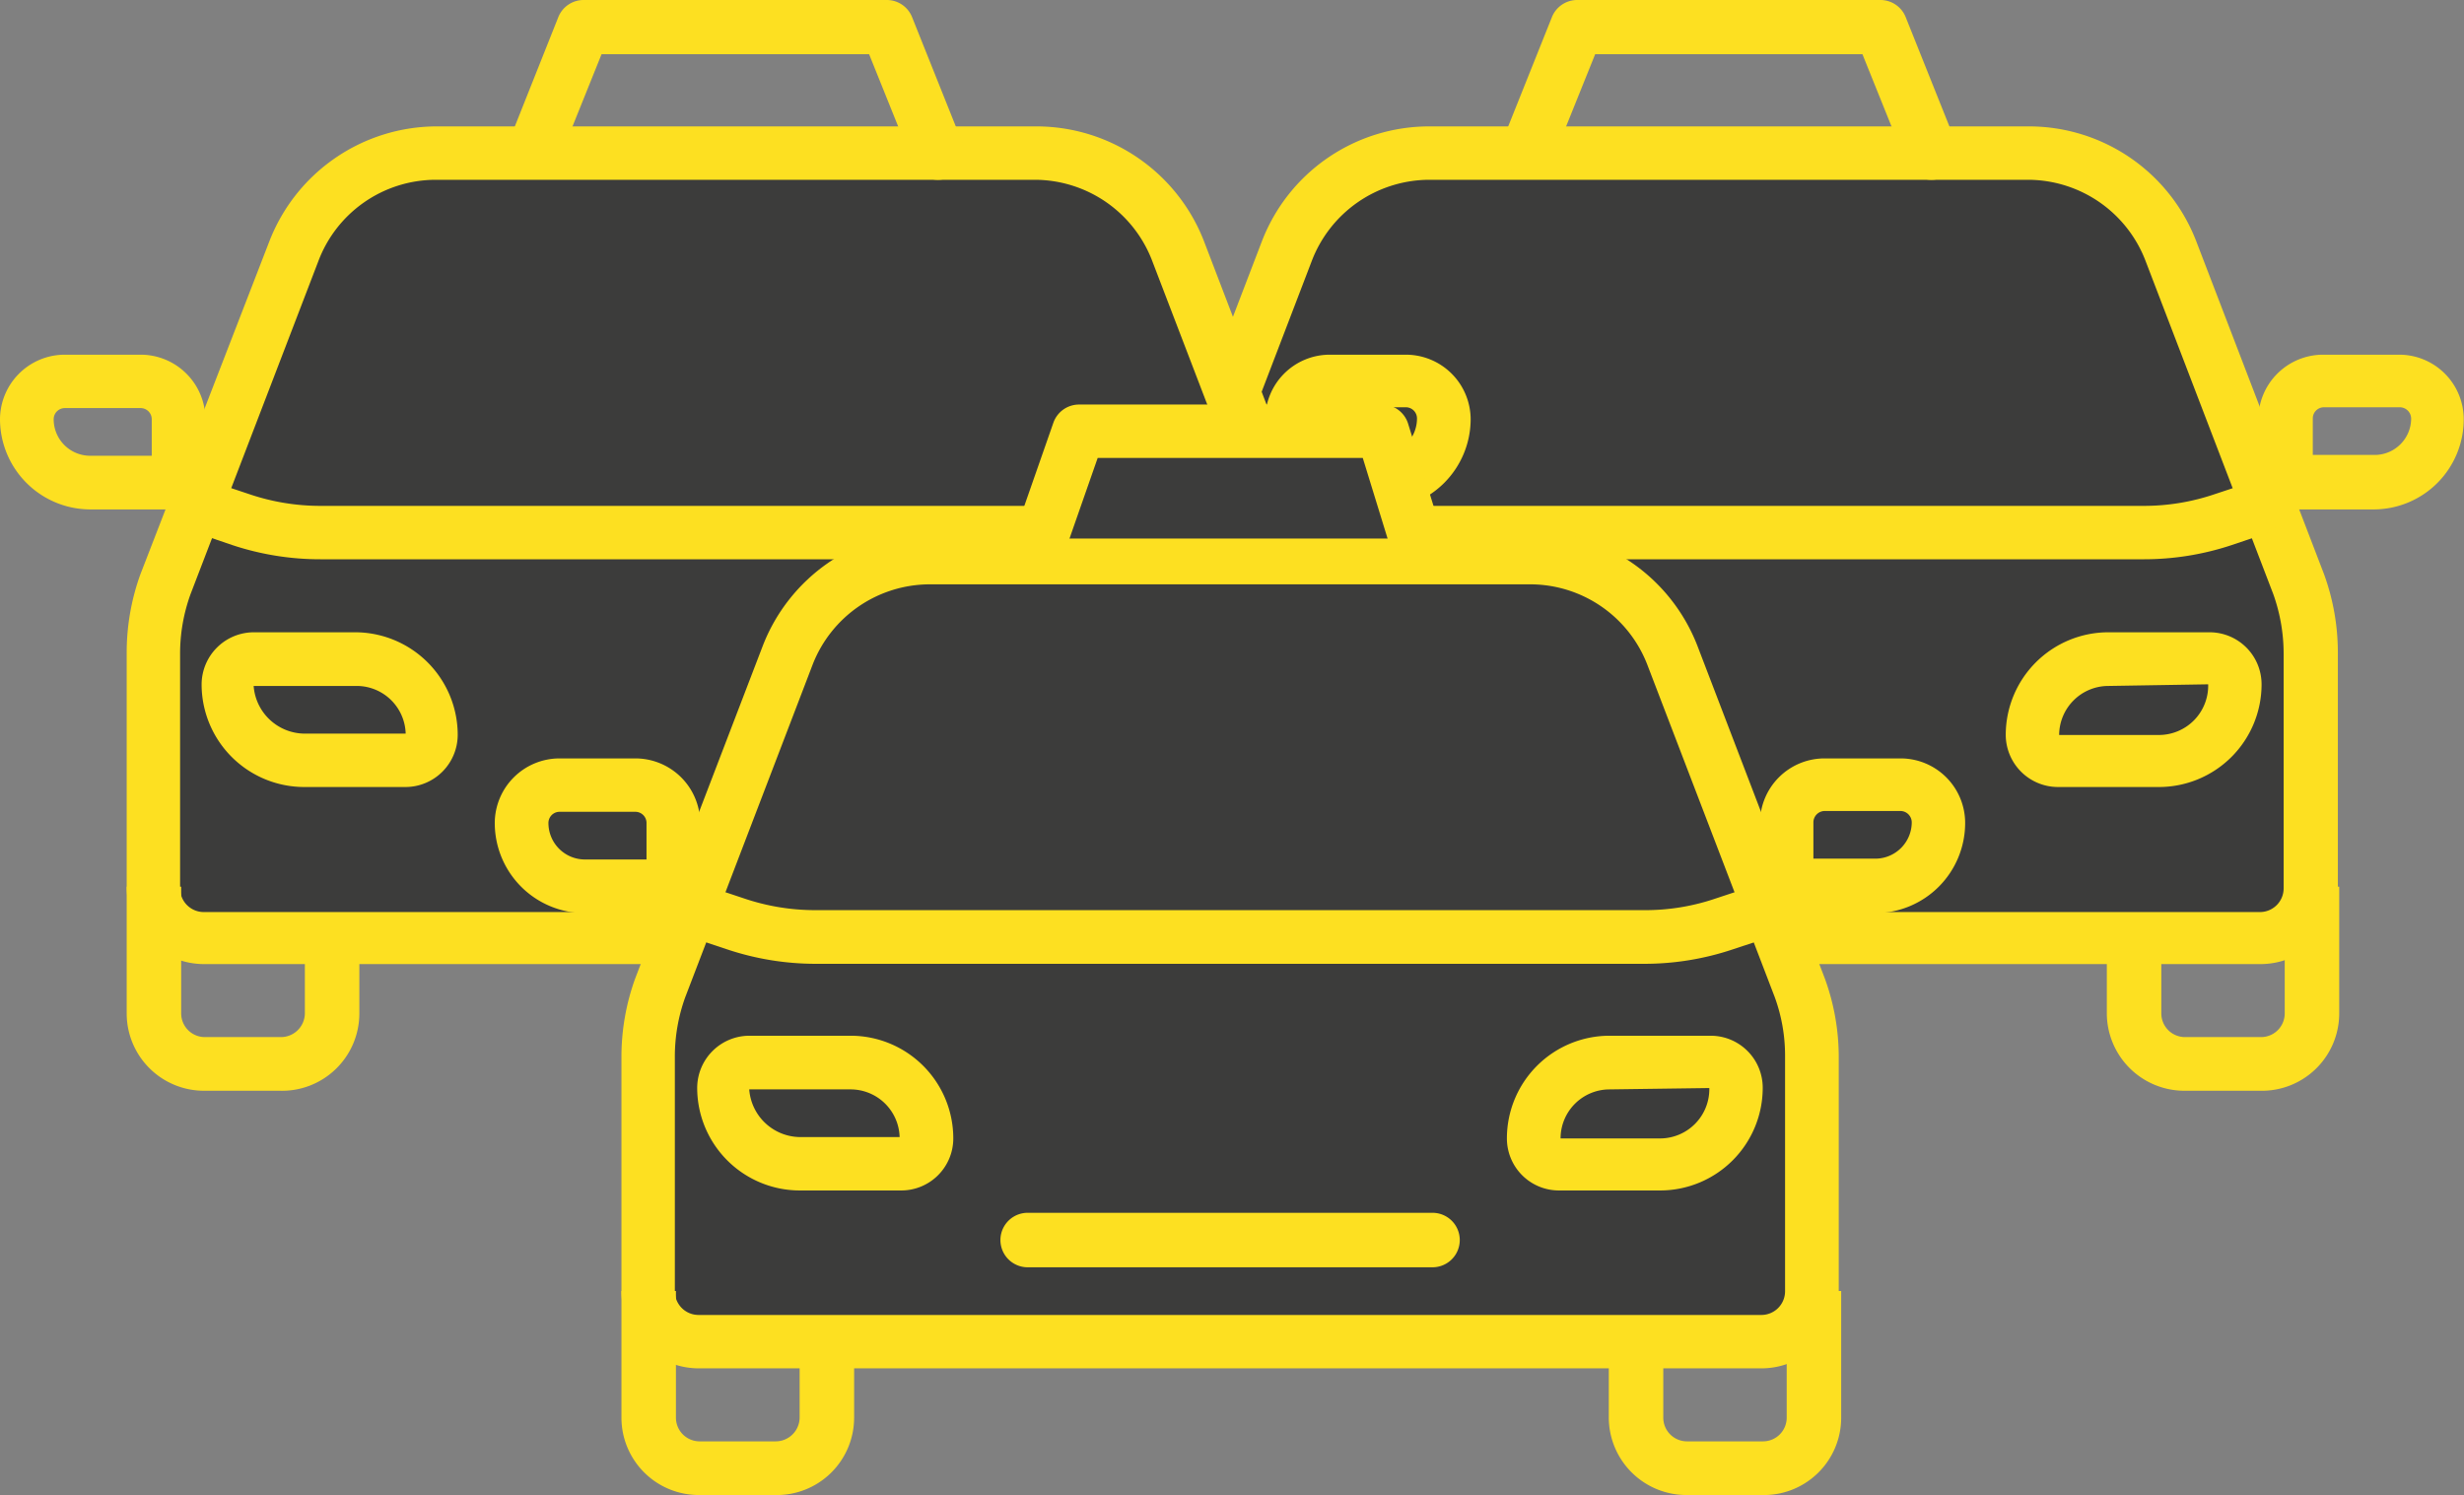
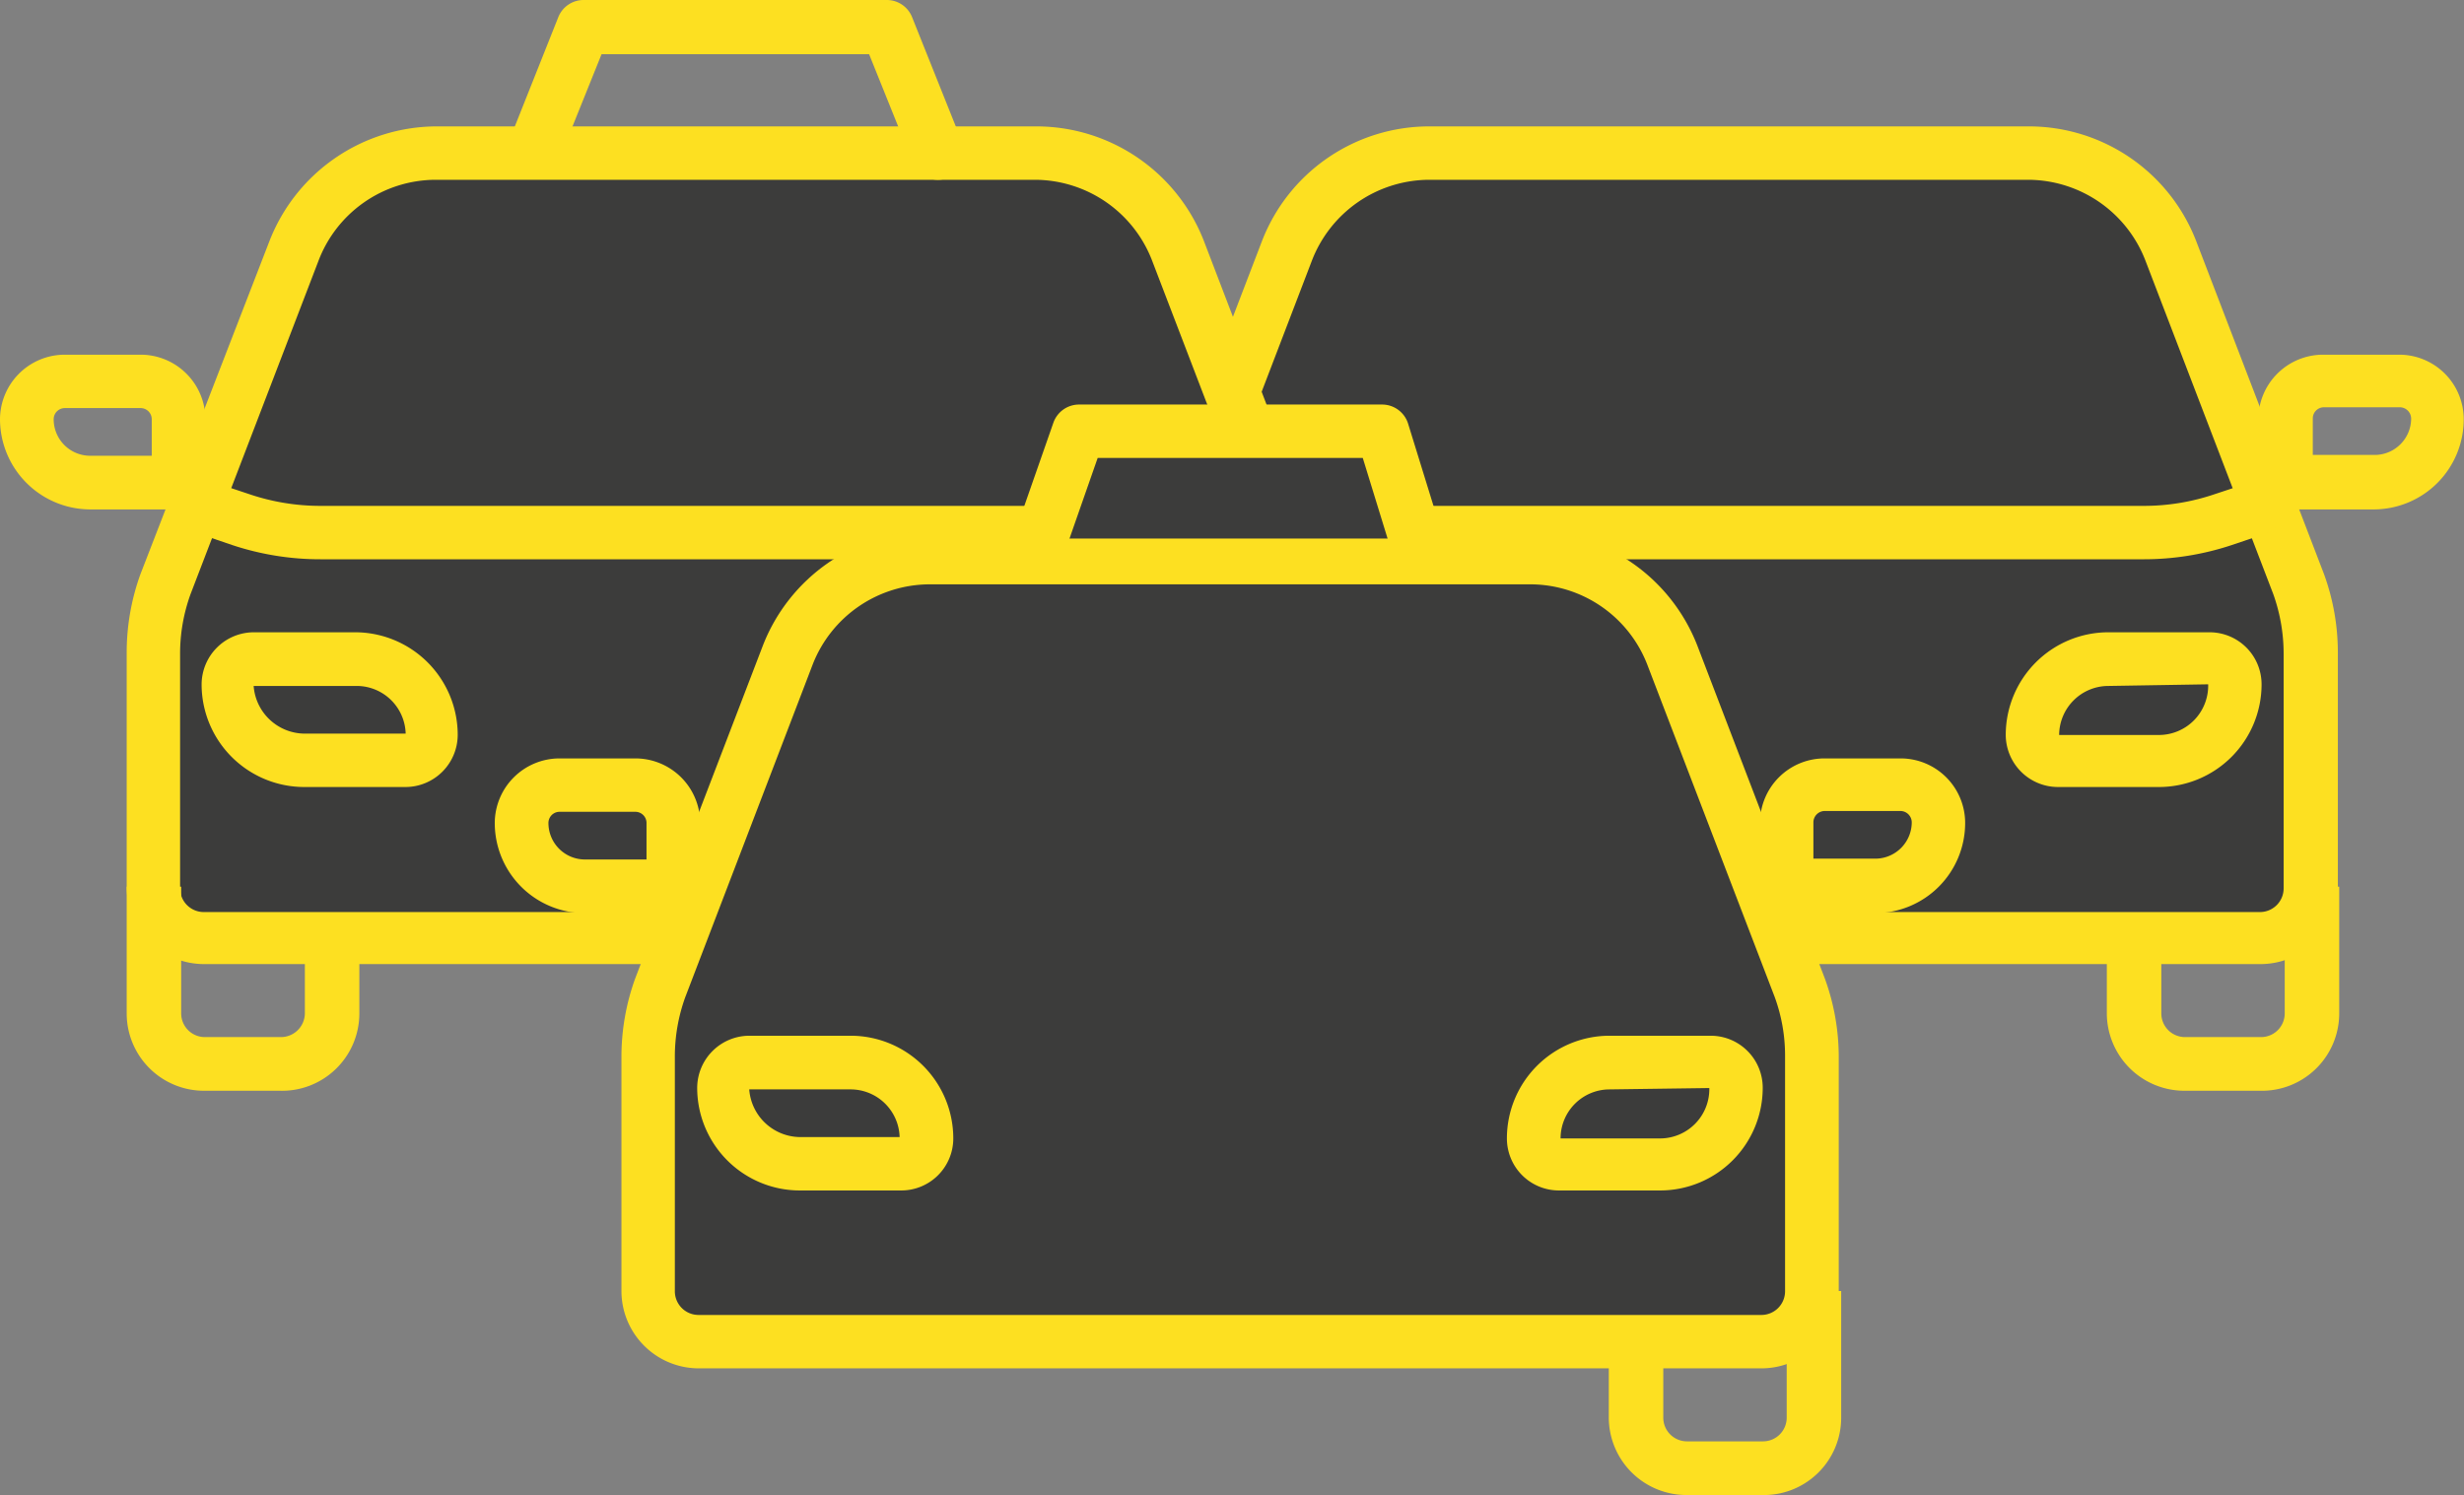
<svg xmlns="http://www.w3.org/2000/svg" viewBox="0 0 90.44 54.88">
  <rect x="0" y="0" width="90.44" height="54.88" fill="#808080" stroke="none" />
  <g transform="translate(-658.11 -472.3)">
    <path d="m742.93 504.85v-8.6a7.29 7.29 0 0 0 -.45-2.53l-4.68-12.22a5.58 5.58 0 0 0 -5.21-3.58h-22.05a5.55 5.55 0 0 0 -5.2 3.58l-4.69 12.22a7.52 7.52 0 0 0 -.44 2.53v8.6a1.85 1.85 0 0 0 1.85 1.86h39a1.86 1.86 0 0 0 1.87-1.86z" fill="#3c3c3b" />
    <path d="m741.07 507.53h-39a2.68 2.68 0 0 1 -2.67-2.68v-8.6a8.19 8.19 0 0 1 .49-2.81l4.69-12.23a6.43 6.43 0 0 1 6-4.11h22.05a6.43 6.43 0 0 1 6 4.11l4.69 12.22a8.26 8.26 0 0 1 .5 2.82v8.6a2.69 2.69 0 0 1 -2.75 2.68zm-30.53-28.79a4.78 4.78 0 0 0 -4.44 3.05l-4.69 12.21a6.76 6.76 0 0 0 -.38 2.24v8.6a1 1 0 0 0 1 1h39a1 1 0 0 0 1-1v-8.6a6.63 6.63 0 0 0 -.4-2.25l-4.63-12.2a4.78 4.78 0 0 0 -4.44-3.05z" fill="#fff" />
    <path d="m741.07 507.69h-39a2.84 2.84 0 0 1 -2.84-2.84v-8.6a8.21 8.21 0 0 1 .51-2.86l4.69-12.24a6.58 6.58 0 0 1 6.12-4.21h22.05a6.58 6.58 0 0 1 6.12 4.21l4.69 12.22a8.41 8.41 0 0 1 .51 2.88v8.6a2.84 2.84 0 0 1 -2.85 2.84zm-30.53-28.79a4.63 4.63 0 0 0 -4.29 3l-4.68 12.22a6.41 6.41 0 0 0 -.38 2.18v8.6a.87.87 0 0 0 .87.88h39a.87.87 0 0 0 .87-.88v-8.6a6.51 6.51 0 0 0 -.38-2.19l-4.68-12.21a4.63 4.63 0 0 0 -4.29-3z" fill="#fde021" />
    <path d="m704.85 512.34h-2.79a2.85 2.85 0 0 1 -2.84-2.84v-4.65h2v4.65a.87.87 0 0 0 .87.87h2.79a.87.87 0 0 0 .87-.87v-2.79h2v2.79a2.84 2.84 0 0 1 -2.9 2.84z" fill="#fde021" />
    <path d="m741.07 512.34h-2.79a2.85 2.85 0 0 1 -2.84-2.84v-2.79h2v2.79a.87.87 0 0 0 .87.87h2.79a.87.87 0 0 0 .87-.87v-4.65h2v4.65a2.84 2.84 0 0 1 -2.9 2.84z" fill="#fde021" />
    <path d="m736.78 492.83h-30.42a10.24 10.24 0 0 1 -3.25-.52l-1.36-.46a1 1 0 0 1 .62-1.86l1.36.45a8.1 8.1 0 0 0 2.63.43h30.42a8.08 8.08 0 0 0 2.62-.43l1.36-.45a1 1 0 0 1 .62 1.86l-1.36.46a10.22 10.22 0 0 1 -3.24.52z" fill="#fde021" />
    <path d="m709.49 501.19h-3.71a3.77 3.77 0 0 1 -3.77-3.77 1.92 1.92 0 0 1 1.91-1.91h3.72a3.78 3.78 0 0 1 3.77 3.77 1.92 1.92 0 0 1 -1.92 1.91zm-5.57-3.71a1.89 1.89 0 0 0 1.86 1.75h3.66a1.81 1.81 0 0 0 -1.8-1.75z" fill="#fde021" />
    <path d="m737.35 501.19h-3.71a1.92 1.92 0 0 1 -1.91-1.91 3.77 3.77 0 0 1 3.77-3.77h3.71a1.91 1.91 0 0 1 1.91 1.91 3.77 3.77 0 0 1 -3.77 3.77zm1.81-3.77-3.66.06a1.81 1.81 0 0 0 -1.81 1.8h3.66a1.81 1.81 0 0 0 1.81-1.86z" fill="#fde021" />
    <path d="m702.12 491h-4.23a3.31 3.31 0 0 1 -3.31-3.31 2.38 2.38 0 0 1 2.42-2.39h2.78a2.38 2.38 0 0 1 2.38 2.37zm-5.12-3.74a.41.41 0 0 0 -.41.41 1.34 1.34 0 0 0 1.34 1.34h2.26v-1.34a.41.41 0 0 0 -.41-.41z" fill="#fde021" />
    <path d="m745.25 491h-4.25v-3.31a2.38 2.38 0 0 1 2.38-2.37h2.79a2.37 2.37 0 0 1 2.37 2.37 3.31 3.31 0 0 1 -3.29 3.31zm-2.25-2h2.27a1.34 1.34 0 0 0 1.34-1.34.42.42 0 0 0 -.41-.41h-2.79a.41.41 0 0 0 -.41.41z" fill="#fde021" />
-     <path d="m729 478.9a1 1 0 0 1 -.92-.61l-1.61-4h-9.81l-1.61 4a1 1 0 0 1 -1.83-.73l1.86-4.65a1 1 0 0 1 .91-.61h11.15a1 1 0 0 1 .91.61l1.86 4.65a1 1 0 0 1 -.55 1.27.92.92 0 0 1 -.36.07z" fill="#fde021" />
    <path d="m706.46 504.85v-8.6a7.29 7.29 0 0 0 -.45-2.53l-4.68-12.22a5.57 5.57 0 0 0 -5.2-3.58h-22.06a5.55 5.55 0 0 0 -5.2 3.58l-4.69 12.22a7.52 7.52 0 0 0 -.44 2.53v8.6a1.86 1.86 0 0 0 1.86 1.86h39a1.86 1.86 0 0 0 1.86-1.86z" fill="#3c3c3b" />
    <path d="m704.6 507.53h-39a2.68 2.68 0 0 1 -2.68-2.68v-8.6a8.44 8.44 0 0 1 .49-2.81l4.69-12.23a6.44 6.44 0 0 1 6-4.11h22.06a6.42 6.42 0 0 1 6 4.11l4.69 12.22a8.26 8.26 0 0 1 .5 2.82v8.6a2.68 2.68 0 0 1 -2.75 2.68zm-30.53-28.79a4.79 4.79 0 0 0 -4.44 3.05l-4.63 12.21a6.52 6.52 0 0 0 -.39 2.24v8.6a1 1 0 0 0 1 1h39a1 1 0 0 0 1-1v-8.6a6.39 6.39 0 0 0 -.4-2.25l-4.68-12.21a4.78 4.78 0 0 0 -4.43-3.05z" fill="#fff" />
    <path d="m704.6 507.69h-39a2.84 2.84 0 0 1 -2.84-2.84v-8.6a8.44 8.44 0 0 1 .5-2.86l4.74-12.24a6.6 6.6 0 0 1 6.12-4.21h22.06a6.6 6.6 0 0 1 6.12 4.21l4.68 12.22a8.41 8.41 0 0 1 .51 2.88v8.6a2.84 2.84 0 0 1 -2.89 2.84zm-30.53-28.79a4.61 4.61 0 0 0 -4.28 3l-4.69 12.22a6.41 6.41 0 0 0 -.38 2.18v8.6a.87.87 0 0 0 .88.88h39a.88.88 0 0 0 .88-.88v-8.6a6.28 6.28 0 0 0 -.39-2.19l-4.68-12.21a4.62 4.62 0 0 0 -4.28-3z" fill="#fde021" />
    <path d="m668.38 512.34h-2.78a2.84 2.84 0 0 1 -2.84-2.84v-4.65h2v4.65a.87.87 0 0 0 .88.87h2.78a.88.88 0 0 0 .88-.87v-2.79h2v2.79a2.84 2.84 0 0 1 -2.92 2.84z" fill="#fde021" />
    <path d="m704.6 512.34h-2.78a2.85 2.85 0 0 1 -2.82-2.84v-2.79h2v2.79a.87.87 0 0 0 .88.87h2.78a.88.88 0 0 0 .88-.87v-4.65h2v4.65a2.84 2.84 0 0 1 -2.94 2.84z" fill="#fde021" />
    <path d="m700.31 492.83h-30.42a10.24 10.24 0 0 1 -3.25-.52l-1.35-.46a1 1 0 0 1 -.63-1.24 1 1 0 0 1 1.25-.62l1.35.45a8.14 8.14 0 0 0 2.63.43h30.42a8 8 0 0 0 2.62-.43l1.36-.45a1 1 0 0 1 1.24.62 1 1 0 0 1 -.62 1.24l-1.35.46a10.28 10.28 0 0 1 -3.25.52z" fill="#fde021" />
    <path d="m673 501.19h-3.72a3.77 3.77 0 0 1 -3.77-3.77 1.92 1.92 0 0 1 1.91-1.91h3.72a3.77 3.77 0 0 1 3.77 3.77 1.92 1.92 0 0 1 -1.91 1.91zm-5.58-3.71a1.89 1.89 0 0 0 1.86 1.75h3.72a1.8 1.8 0 0 0 -1.8-1.75z" fill="#fde021" />
    <path d="m700.89 501.19h-3.72a1.92 1.92 0 0 1 -1.91-1.91 3.77 3.77 0 0 1 3.77-3.77h3.71a1.92 1.92 0 0 1 1.92 1.91 3.78 3.78 0 0 1 -3.77 3.77zm1.8-3.77-3.66.06a1.8 1.8 0 0 0 -1.8 1.8h3.66a1.81 1.81 0 0 0 1.8-1.86z" fill="#fde021" />
    <path d="m665.65 491h-4.23a3.32 3.32 0 0 1 -3.31-3.31 2.38 2.38 0 0 1 2.38-2.37h2.79a2.38 2.38 0 0 1 2.37 2.37zm-5.16-3.72a.41.41 0 0 0 -.41.41 1.34 1.34 0 0 0 1.34 1.34h2.26v-1.34a.41.41 0 0 0 -.4-.41z" fill="#fde021" />
-     <path d="m708.78 491h-4.23v-3.31a2.37 2.37 0 0 1 2.37-2.37h2.79a2.38 2.38 0 0 1 2.38 2.37 3.32 3.32 0 0 1 -3.31 3.31zm-2.27-2h2.27a1.34 1.34 0 0 0 1.34-1.34.41.41 0 0 0 -.41-.41h-2.79a.42.42 0 0 0 -.41.41z" fill="#fde021" />
    <path d="m692.53 478.9a1 1 0 0 1 -.91-.61l-1.61-4h-9.82l-1.61 4a1 1 0 0 1 -1.82-.73l1.85-4.65a1 1 0 0 1 .92-.61h11.14a1 1 0 0 1 .91.61l1.86 4.65a1 1 0 0 1 -.55 1.27.92.92 0 0 1 -.36.07z" fill="#fde021" />
    <path d="m724.62 519.69v-8.6a7.29 7.29 0 0 0 -.45-2.53l-4.68-12.22a5.59 5.59 0 0 0 -5.2-3.58h-22.06a5.57 5.57 0 0 0 -5.2 3.58l-4.69 12.22a7.52 7.52 0 0 0 -.44 2.53v8.6a1.86 1.86 0 0 0 1.86 1.86h39a1.86 1.86 0 0 0 1.86-1.86z" fill="#3c3c3b" />
    <path d="m722.76 522.53h-39a2.84 2.84 0 0 1 -2.84-2.84v-8.6a8.44 8.44 0 0 1 .5-2.86l4.69-12.23a6.6 6.6 0 0 1 6.12-4.21h22.06a6.6 6.6 0 0 1 6.12 4.21l4.68 12.22a8.41 8.41 0 0 1 .51 2.88v8.6a2.84 2.84 0 0 1 -2.84 2.83zm-30.53-28.78a4.62 4.62 0 0 0 -4.29 2.94l-4.68 12.22a6.41 6.41 0 0 0 -.38 2.18v8.6a.87.87 0 0 0 .88.88h39a.87.87 0 0 0 .87-.88v-8.6a6.27 6.27 0 0 0 -.38-2.19l-4.68-12.21a4.61 4.61 0 0 0 -4.28-2.94z" fill="#fde021" />
-     <path d="m686.54 527.18h-2.78a2.84 2.84 0 0 1 -2.84-2.84v-4.65h2v4.65a.87.87 0 0 0 .88.87h2.78a.88.88 0 0 0 .88-.87v-2.79h2v2.79a2.84 2.84 0 0 1 -2.92 2.84z" fill="#fde021" />
    <path d="m722.76 527.18h-2.76a2.85 2.85 0 0 1 -2.84-2.84v-2.79h2v2.79a.87.87 0 0 0 .87.87h2.79a.87.87 0 0 0 .87-.87v-4.65h2v4.65a2.84 2.84 0 0 1 -2.93 2.84z" fill="#fde021" />
-     <path d="m718.47 507.68h-30.42a10.25 10.25 0 0 1 -3.25-.53l-1.35-.45a1 1 0 1 1 .62-1.87l1.35.45a8.14 8.14 0 0 0 2.63.43h30.42a8 8 0 0 0 2.62-.43l1.36-.45a1 1 0 0 1 .62 1.87l-1.36.45a10.18 10.18 0 0 1 -3.24.53z" fill="#fde021" />
    <path d="m691.19 516h-3.72a3.77 3.77 0 0 1 -3.77-3.76 1.92 1.92 0 0 1 1.91-1.92h3.72a3.77 3.77 0 0 1 3.77 3.77 1.91 1.91 0 0 1 -1.91 1.91zm-5.58-3.71a1.89 1.89 0 0 0 1.86 1.75h3.66a1.8 1.8 0 0 0 -1.8-1.75z" fill="#fde021" />
-     <path d="m710.69 518.82h-14.86a1 1 0 0 1 0-2h14.86a1 1 0 0 1 0 2z" fill="#fde021" />
    <path d="m719.05 516h-3.72a1.91 1.91 0 0 1 -1.91-1.91 3.77 3.77 0 0 1 3.77-3.77h3.71a1.91 1.91 0 0 1 1.91 1.92 3.77 3.77 0 0 1 -3.76 3.76zm1.8-3.76-3.66.05a1.8 1.8 0 0 0 -1.8 1.8h3.66a1.81 1.81 0 0 0 1.8-1.82z" fill="#fde021" />
    <path d="m683.81 505.82h-4.23a3.31 3.31 0 0 1 -3.31-3.31 2.38 2.38 0 0 1 2.38-2.37h2.78a2.38 2.38 0 0 1 2.38 2.37zm-5.16-3.72a.41.41 0 0 0 -.41.41 1.34 1.34 0 0 0 1.34 1.34h2.26v-1.34a.41.41 0 0 0 -.41-.41z" fill="#fde021" />
    <path d="m726.94 505.82h-4.23v-3.31a2.37 2.37 0 0 1 2.37-2.37h2.79a2.37 2.37 0 0 1 2.37 2.37 3.31 3.31 0 0 1 -3.3 3.31zm-2.27-2h2.27a1.34 1.34 0 0 0 1.34-1.34.42.42 0 0 0 -.41-.41h-2.79a.42.42 0 0 0 -.41.41z" fill="#fde021" />
  </g>
  <path d="m38.19 19.77 1.38-3.95h11.15l1.21 3.95" fill="#3c3c3b" />
  <path d="m696.3 493.05a1 1 0 0 1 -.3-.05 1 1 0 0 1 -.6-1.25l1.38-3.95a1 1 0 0 1 .93-.65h11.14a1 1 0 0 1 .94.69l1.22 3.95a1 1 0 0 1 -.66 1.22 1 1 0 0 1 -1.22-.65l-1-3.25h-9.73l-1.15 3.29a1 1 0 0 1 -.95.65z" fill="#fde021" transform="translate(-658.11 -472.3)" />
</svg>